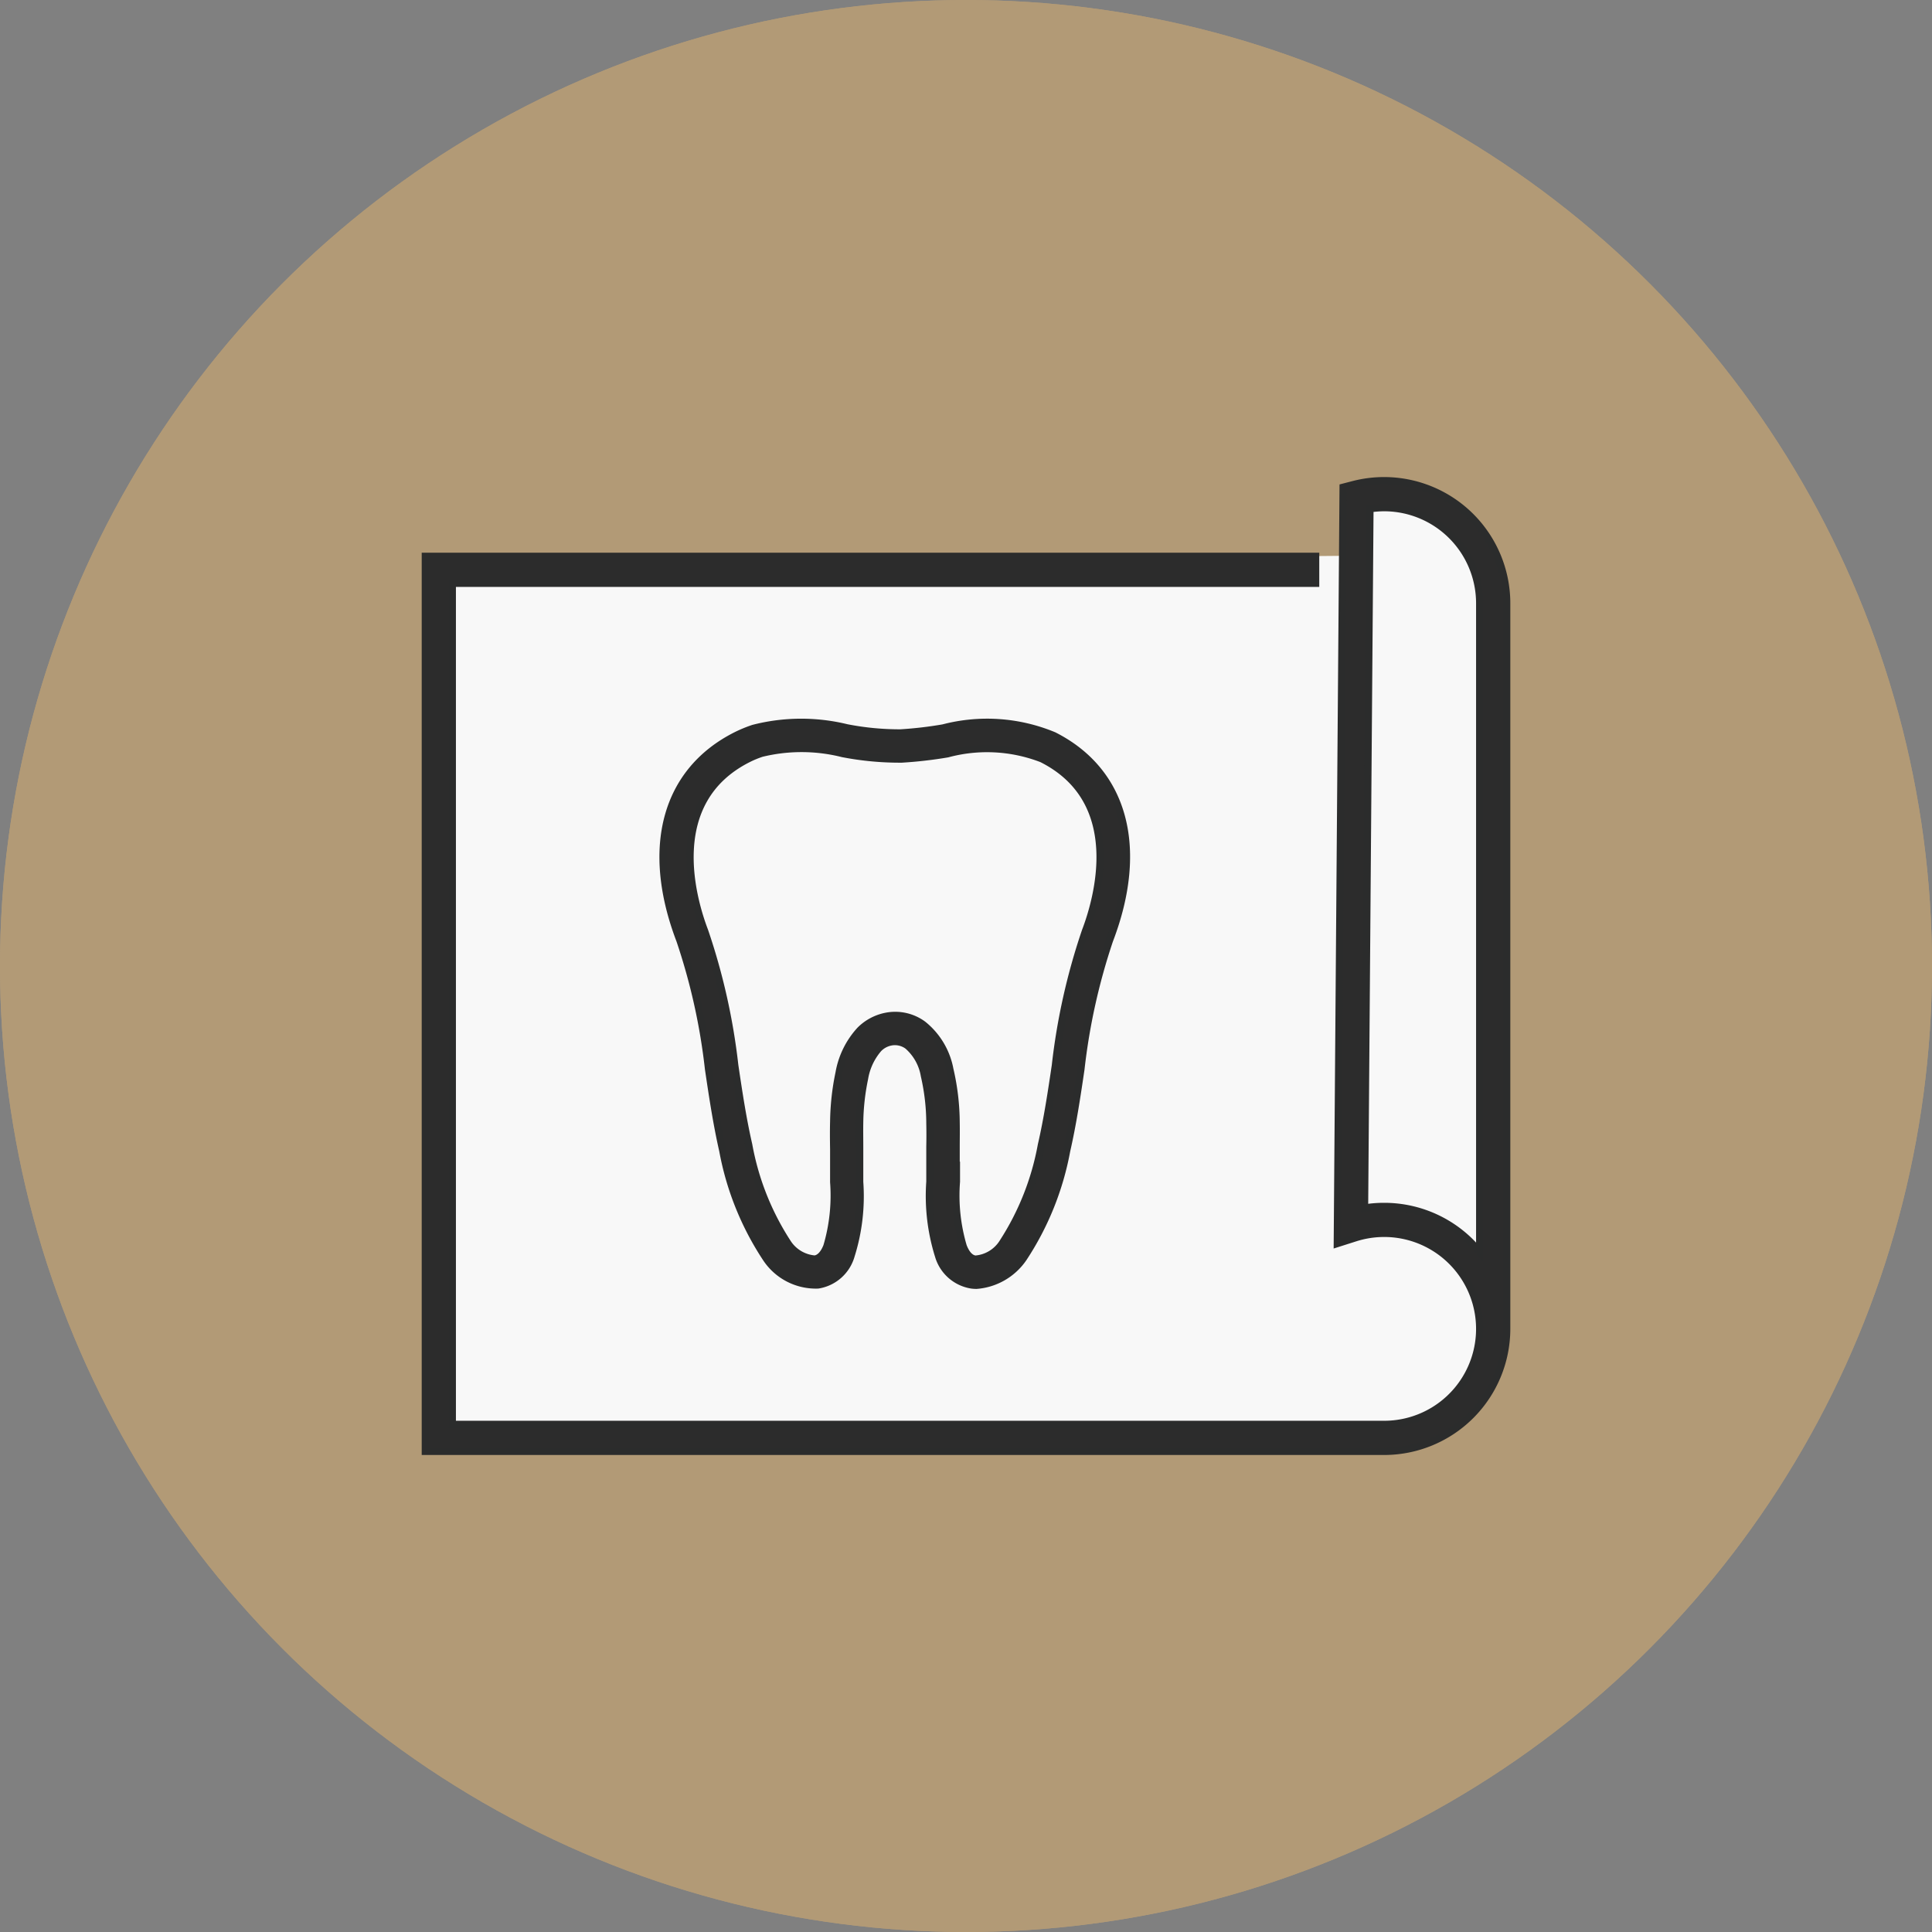
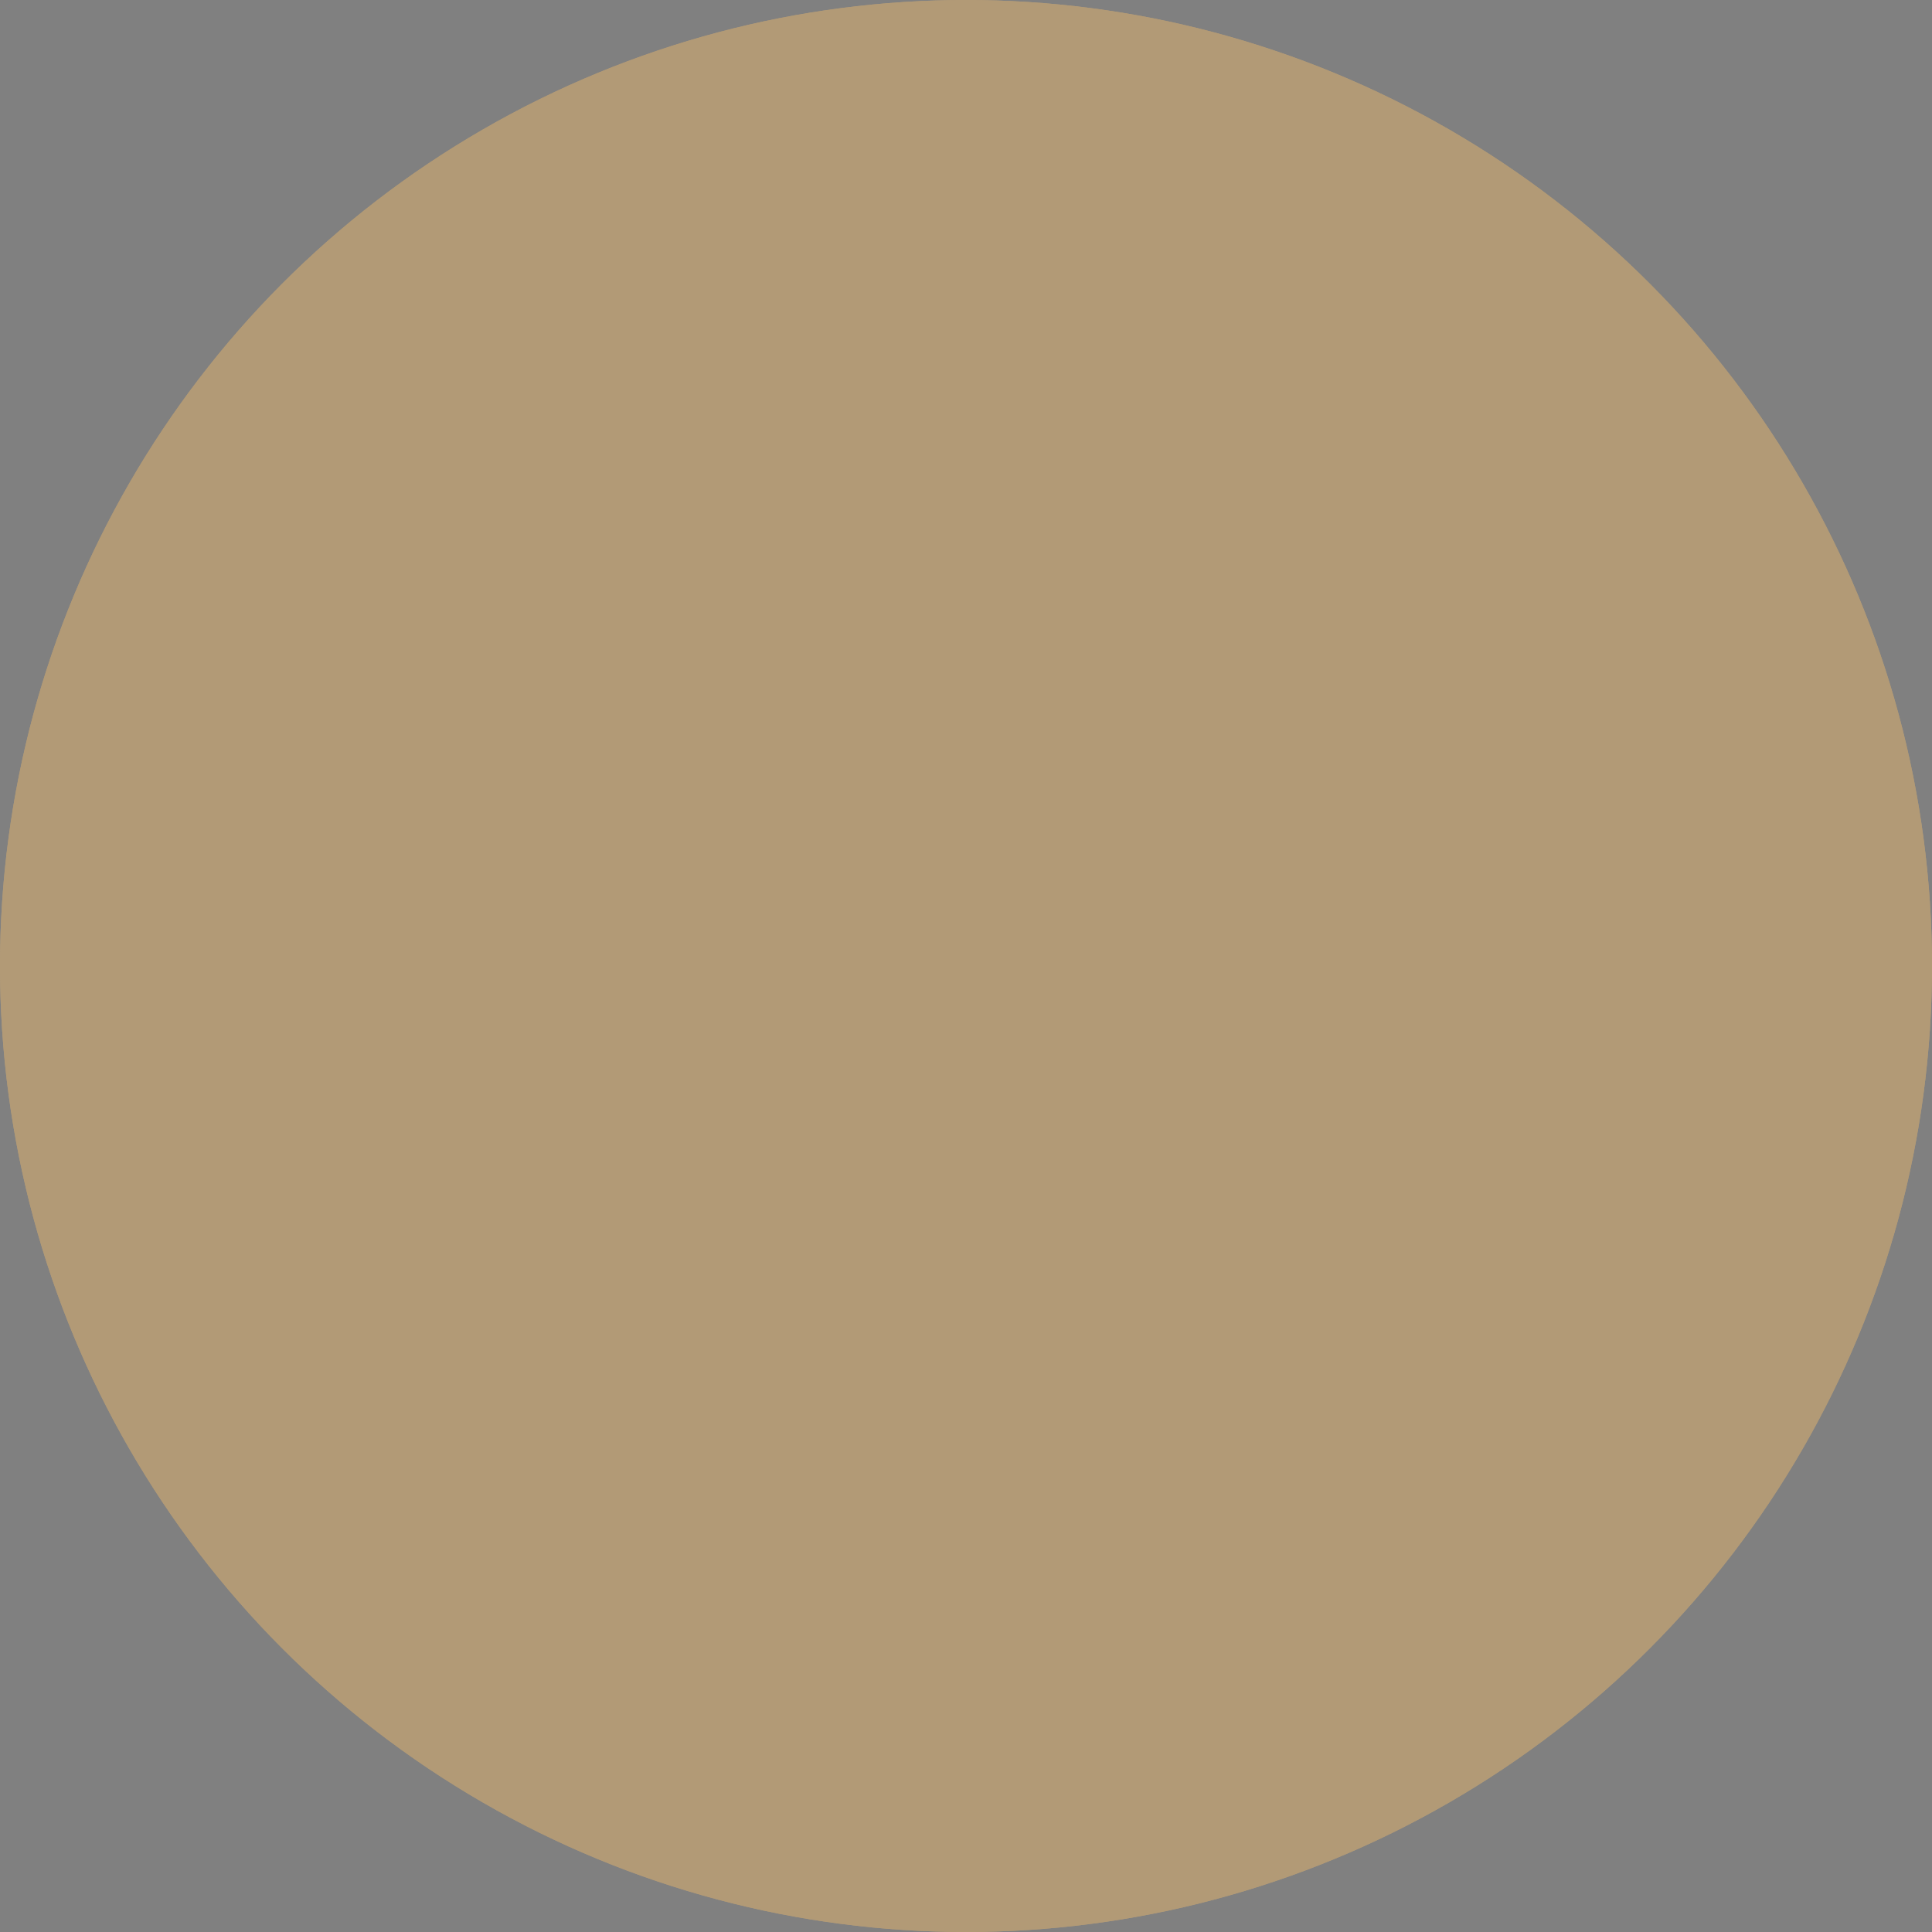
<svg xmlns="http://www.w3.org/2000/svg" width="80" height="80" viewBox="0 0 80 80">
  <rect x="0" y="0" width="80" height="80" fill="#808080" stroke="none" />
  <g id="comp_chart_3" transform="translate(0.055 -1122)">
    <circle id="Ellipse" cx="40" cy="40" r="40" transform="translate(-0.055 1122)" fill="#b29a76" />
    <g id="Icon" transform="translate(-119.215 -453)">
      <circle id="Ellipse-2" data-name="Ellipse" cx="40" cy="40" r="40" transform="translate(119.16 1575)" fill="#b29a76" />
      <g id="X_Ray" transform="translate(136.772 1594.901)">
-         <path id="Fill" d="M36.866,460.842H0V497.9H39.706a5.078,5.078,0,0,0,5.071-5.071V462.781a5.077,5.077,0,0,0-6.36-4.906l-.413.107-.041,2.843-1.1.01Z" transform="translate(0 -457.71)" fill="#f8f8f8" />
        <g id="Outline" transform="translate(0 0.003)">
-           <path id="Path_613" data-name="Path 613" d="M44.789,487.355a7.193,7.193,0,0,0-4.562-.309,16.256,16.256,0,0,1-1.767.206,11.433,11.433,0,0,1-2.228-.213,7.949,7.949,0,0,0-3.864.024,5.487,5.487,0,0,0-.708.292c-2.929,1.468-3.8,4.641-2.334,8.482a25.467,25.467,0,0,1,1.186,5.339c.165,1.111.337,2.262.591,3.376A12.01,12.01,0,0,0,32.894,509a2.465,2.465,0,0,0,2.152,1.11,1.7,1.7,0,0,0,1.365-1.207,8.2,8.2,0,0,0,.358-3.06c0-.237,0-.454,0-.667v-.756c0-.347-.007-.7,0-1.052a9.445,9.445,0,0,1,.2-1.8,2.517,2.517,0,0,1,.581-1.245.967.967,0,0,1,.509-.275.893.893,0,0,1,.7.158,2.094,2.094,0,0,1,.691,1.241,8.869,8.869,0,0,1,.227,1.97c.007.316.007.643,0,.959,0,.261,0,.533,0,.8v.66a8.3,8.3,0,0,0,.358,3.067,1.705,1.705,0,0,0,1.365,1.207,1.4,1.4,0,0,0,.21.014A2.59,2.59,0,0,0,43.548,509a12.033,12.033,0,0,0,1.791-4.449c.254-1.11.426-2.255.591-3.376a25.718,25.718,0,0,1,1.186-5.343c1.468-3.844.6-7.014-2.334-8.482Zm-4.026,17.813v-.777c0-.323.007-.66,0-1a9.911,9.911,0,0,0-.261-2.211,3.109,3.109,0,0,0-1.11-1.853,1.942,1.942,0,0,0-1.533-.34,2.087,2.087,0,0,0-1.069.571,3.5,3.5,0,0,0-.873,1.771,10.426,10.426,0,0,0-.223,2.015c-.01.378-.007.753,0,1.145v.677c0,.217,0,.437,0,.684a7.425,7.425,0,0,1-.282,2.658c-.127.323-.3.5-.5.53a1.478,1.478,0,0,1-1.138-.688,11.026,11.026,0,0,1-1.6-4.04c-.248-1.08-.416-2.2-.578-3.294a26.379,26.379,0,0,0-1.248-5.566c-.468-1.224-1.722-5.356,1.808-7.127a3.927,3.927,0,0,1,.56-.23,6.985,6.985,0,0,1,3.349.014,12.391,12.391,0,0,0,2.448.227,17.734,17.734,0,0,0,1.891-.217,6.3,6.3,0,0,1,3.909.206c3.531,1.771,2.276,5.9,1.808,7.127a26.424,26.424,0,0,0-1.248,5.576c-.162,1.09-.33,2.214-.578,3.287a11.062,11.062,0,0,1-1.6,4.04,1.467,1.467,0,0,1-1.138.688c-.206-.027-.375-.206-.5-.529a7.412,7.412,0,0,1-.282-2.678c0-.234,0-.454,0-.667Z" transform="translate(-18.784 -476.807)" fill="#2c2c2c" stroke="#2b2c2c" stroke-width="0.3" />
-           <path id="Path_614" data-name="Path 614" d="M39.706,457.72a5.08,5.08,0,0,0-1.289.165l-.413.107-.241,31.317.736-.234a3.955,3.955,0,1,1,1.207,7.722H1.117V461.969H36.866v-1.117H0v37.062H39.706a5.078,5.078,0,0,0,5.071-5.071V462.791A5.078,5.078,0,0,0,39.706,457.72Zm0,30.052a4.949,4.949,0,0,0-.815.065l.223-28.955a4.241,4.241,0,0,1,.591-.045,3.959,3.959,0,0,1,3.954,3.954V489.67A5.068,5.068,0,0,0,39.706,487.772Z" transform="translate(0 -457.72)" fill="#2c2c2c" stroke="#2b2c2c" stroke-width="0.3" />
-         </g>
+           </g>
      </g>
    </g>
  </g>
</svg>